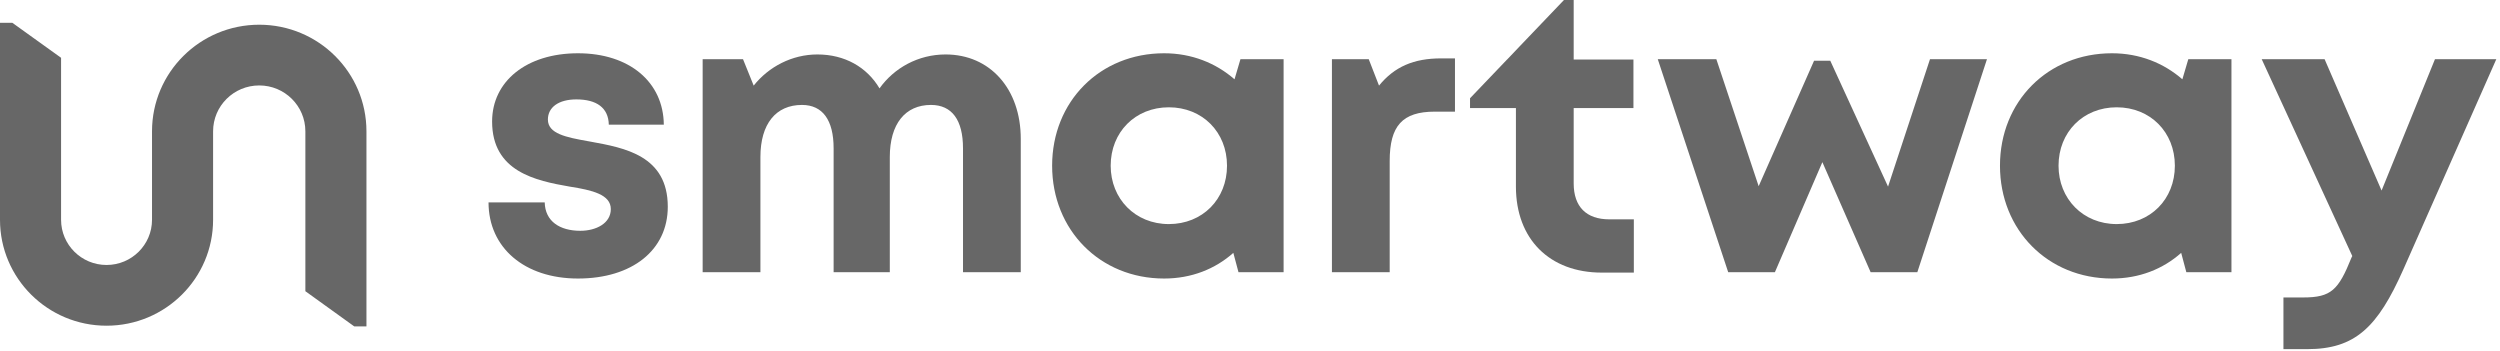
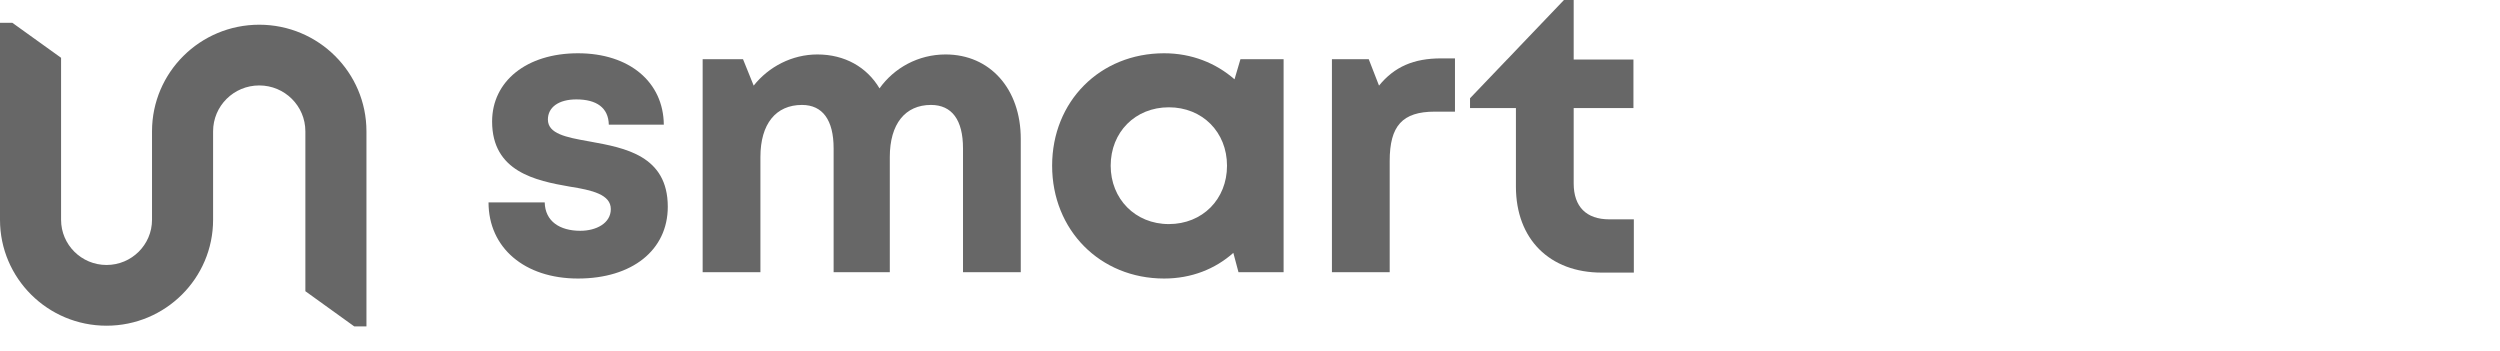
<svg xmlns="http://www.w3.org/2000/svg" width="114" height="16" viewBox="0 0 114 16" fill="none">
  <path d="M71.317 0L69.126 2.292V2.293L68.723 2.716H68.72L67.033 4.481V4.929H69.126V8.509C69.126 10.902 70.66 12.431 73.041 12.431H74.503V10.002H73.384C72.338 10.002 71.76 9.427 71.76 8.365V4.929H74.485V2.716H71.76V0H71.317Z" fill="#676767" />
  <path d="M62.414 2.698L62.883 3.904C63.587 3.04 64.471 2.662 65.716 2.662H66.347V5.091H65.427C63.948 5.091 63.37 5.739 63.37 7.34V12.413H60.736V2.698H62.414Z" fill="#676767" />
  <path d="M26.355 12.701C28.827 12.701 30.451 11.405 30.451 9.427C30.451 7.096 28.487 6.741 26.913 6.456L26.824 6.44C25.814 6.26 24.984 6.098 24.984 5.451C24.984 4.893 25.471 4.533 26.283 4.533C27.203 4.533 27.744 4.911 27.762 5.685H30.27C30.252 3.742 28.701 2.429 26.355 2.429C24.009 2.429 22.44 3.706 22.44 5.541C22.44 7.826 24.424 8.239 25.976 8.509C27.005 8.671 27.853 8.869 27.853 9.535C27.853 10.182 27.185 10.524 26.463 10.524C25.525 10.524 24.858 10.092 24.839 9.229H22.277C22.277 11.297 23.919 12.701 26.355 12.701Z" fill="#676767" />
  <path d="M40.106 4.03C40.774 3.094 41.874 2.483 43.119 2.483C45.14 2.483 46.547 4.048 46.547 6.332V12.413H43.913V6.764C43.913 5.469 43.408 4.785 42.452 4.785C41.279 4.785 40.575 5.649 40.575 7.16V12.413H38.013V6.764C38.013 5.469 37.508 4.785 36.57 4.785C35.379 4.785 34.675 5.649 34.675 7.16V12.413H32.041V2.698H33.881L34.368 3.904C35.054 3.04 36.119 2.483 37.273 2.483C38.518 2.483 39.529 3.058 40.106 4.03Z" fill="#676767" />
  <path fill-rule="evenodd" clip-rule="evenodd" d="M56.294 3.616L56.565 2.698H58.532V12.413H56.475L56.24 11.531C55.41 12.269 54.328 12.701 53.083 12.701C50.16 12.701 47.977 10.488 47.977 7.556C47.977 4.623 50.16 2.429 53.083 2.429C54.346 2.429 55.447 2.878 56.294 3.616ZM50.647 7.556C50.647 9.067 51.766 10.218 53.299 10.218C54.833 10.218 55.952 9.085 55.952 7.556C55.952 6.027 54.833 4.893 53.299 4.893C51.766 4.893 50.647 6.027 50.647 7.556Z" fill="#676767" />
-   <path d="M88.008 2.698L86.095 8.509L83.461 2.77H82.721L80.195 8.491L78.265 2.698H75.594L78.806 12.413H80.935L83.1 7.394L85.301 12.413H87.43L90.606 2.698H88.008Z" fill="#676767" />
-   <path fill-rule="evenodd" clip-rule="evenodd" d="M99.787 2.698L99.516 3.616C98.668 2.878 97.568 2.429 96.305 2.429C93.382 2.429 91.199 4.623 91.199 7.556C91.199 10.488 93.382 12.701 96.305 12.701C97.55 12.701 98.632 12.269 99.462 11.531L99.697 12.413H101.754V2.698H99.787ZM96.521 10.218C94.988 10.218 93.869 9.067 93.869 7.556C93.869 6.027 94.988 4.893 96.521 4.893C98.055 4.893 99.174 6.027 99.174 7.556C99.174 9.085 98.055 10.218 96.521 10.218Z" fill="#676767" />
-   <path d="M111.035 2.698L108.6 8.689L106.001 2.698H103.133L107.264 11.675L107.228 11.747C106.633 13.222 106.308 13.564 105.027 13.564H104.125V15.921H105.208C107.391 15.921 108.419 14.931 109.592 12.287L113.832 2.698H111.035Z" fill="#676767" />
  <path d="M0 1.039H0.562L2.785 2.635V10.022C2.785 11.16 3.713 12.083 4.858 12.083C6.004 12.083 6.932 11.16 6.932 10.022V5.988C6.932 3.303 9.121 1.127 11.821 1.127C14.521 1.127 16.71 3.303 16.71 5.988V14.883H16.153L13.925 13.279V5.988C13.925 4.832 12.983 3.896 11.821 3.896C10.659 3.896 9.717 4.832 9.717 5.988V10.022C9.717 12.689 7.542 14.852 4.858 14.852C2.175 14.852 0 12.689 0 10.022V1.039Z" fill="#676767" />
</svg>